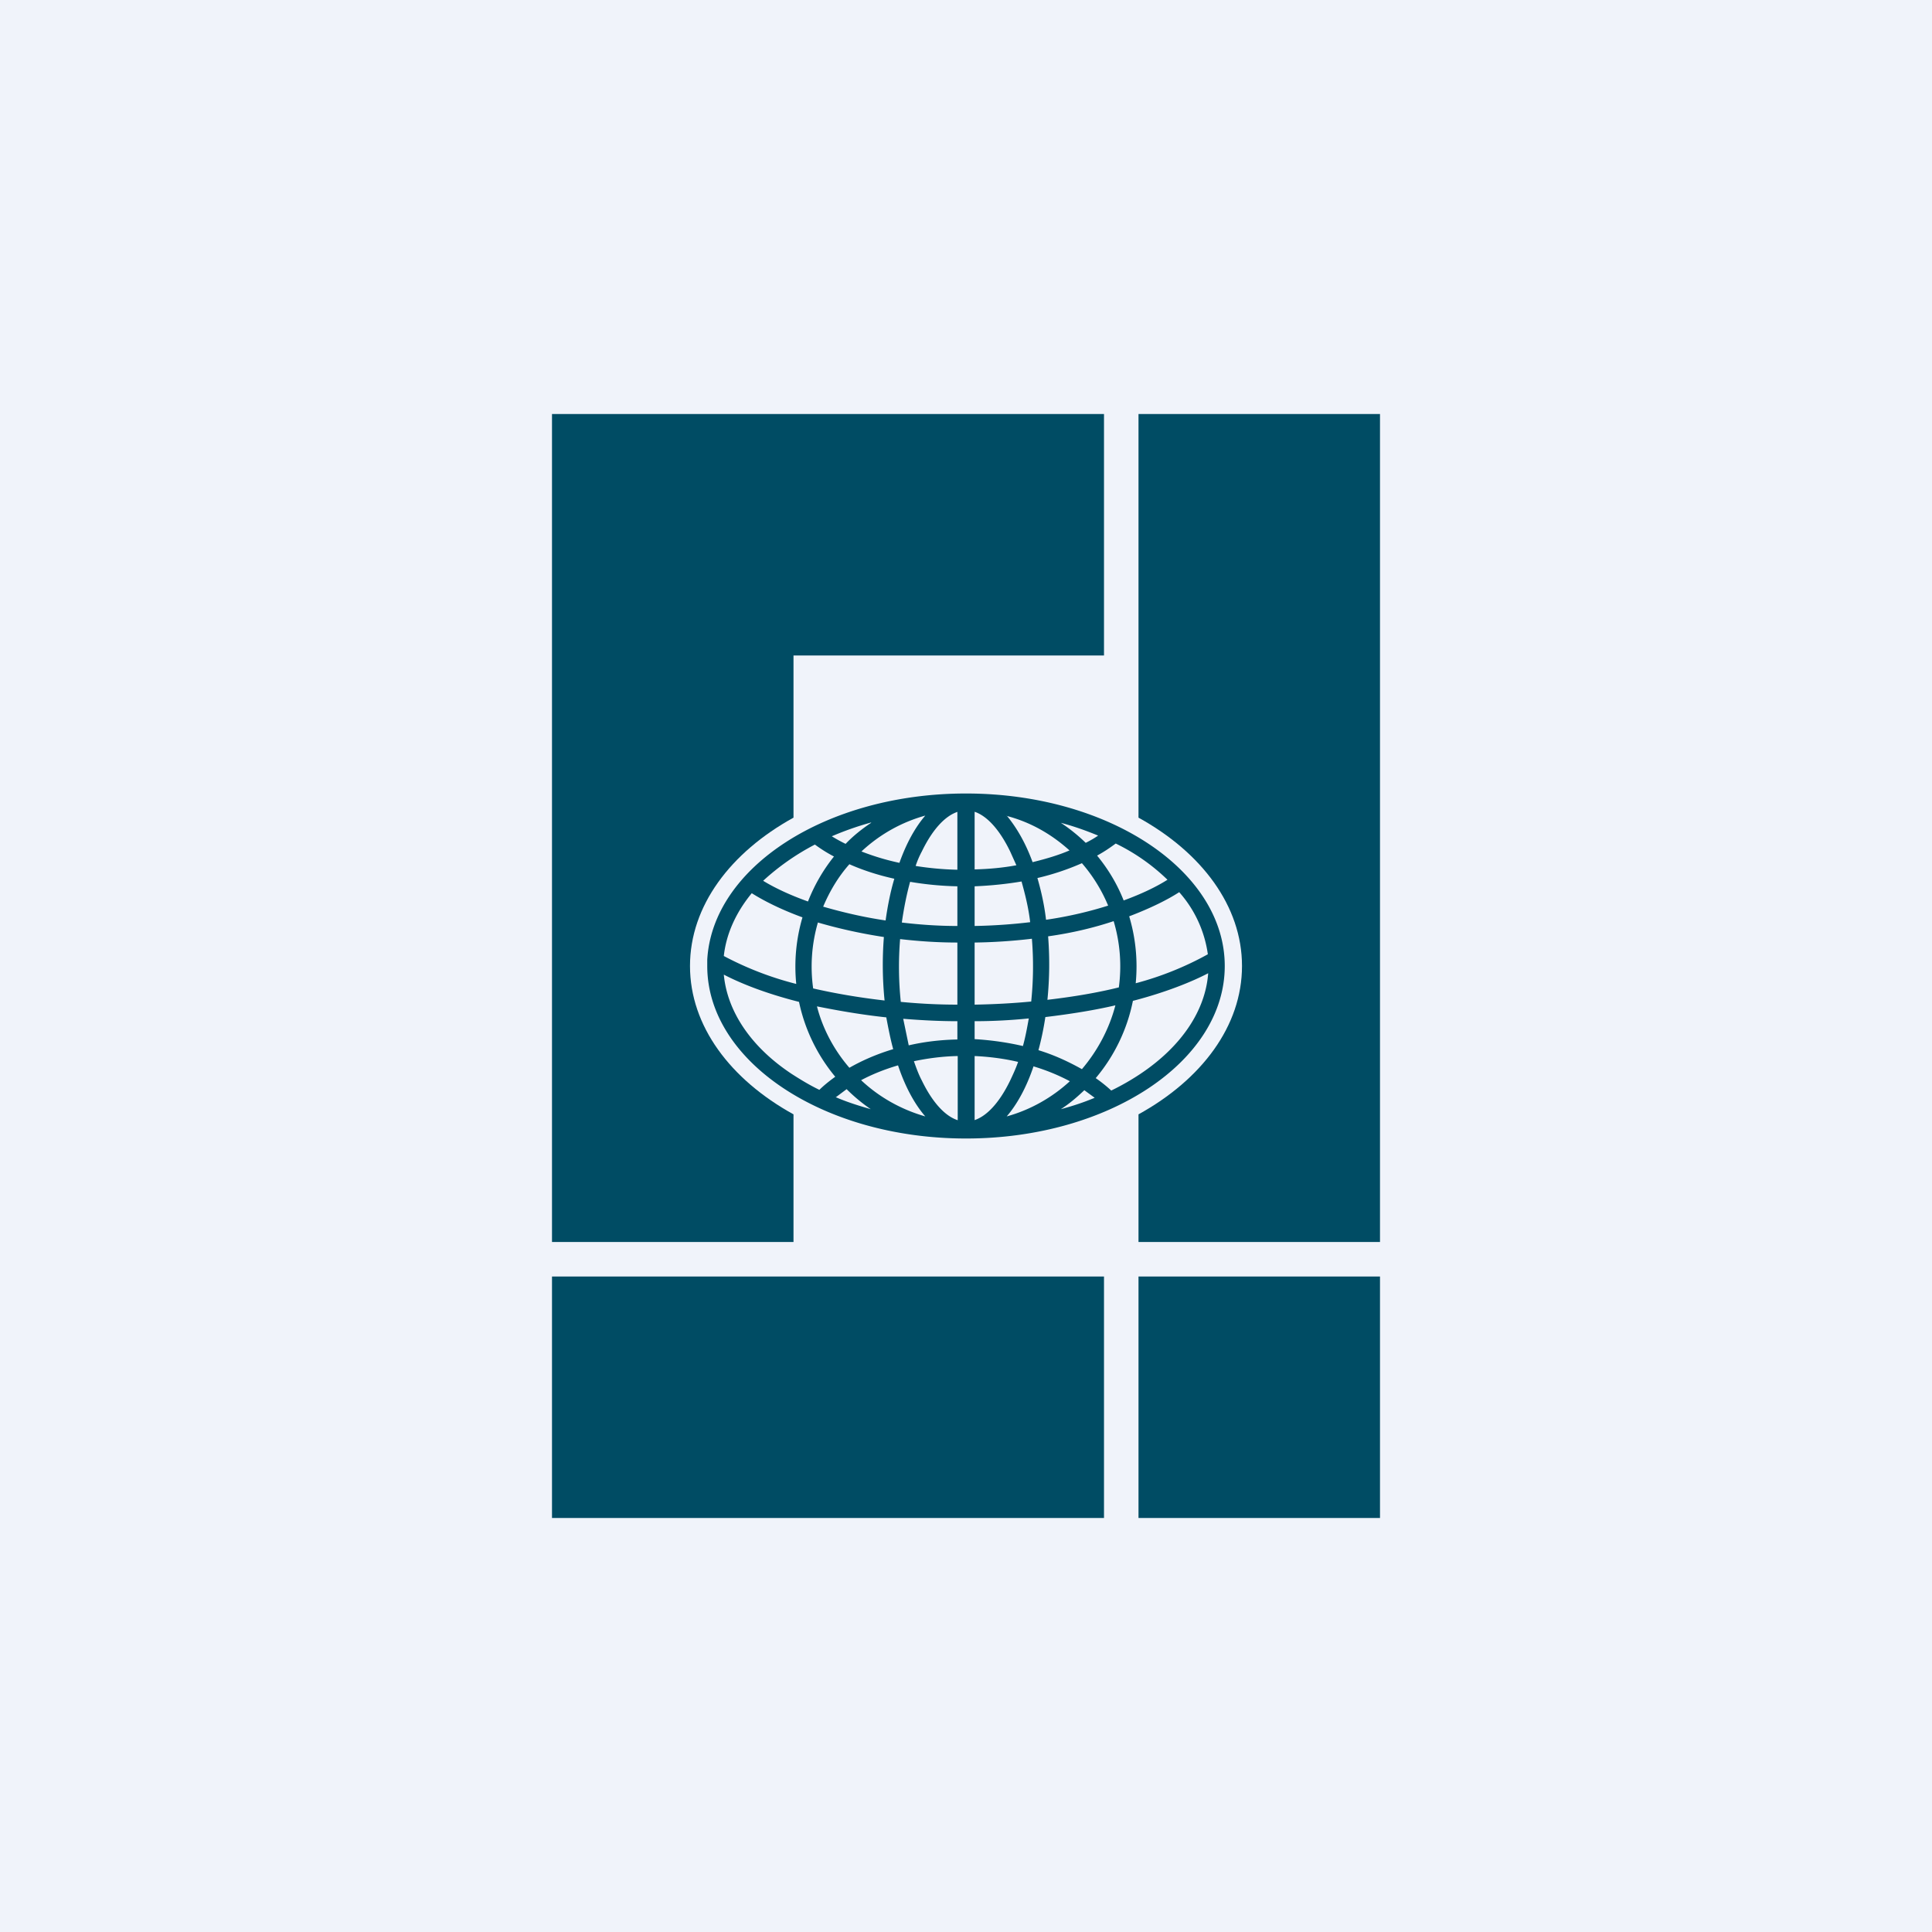
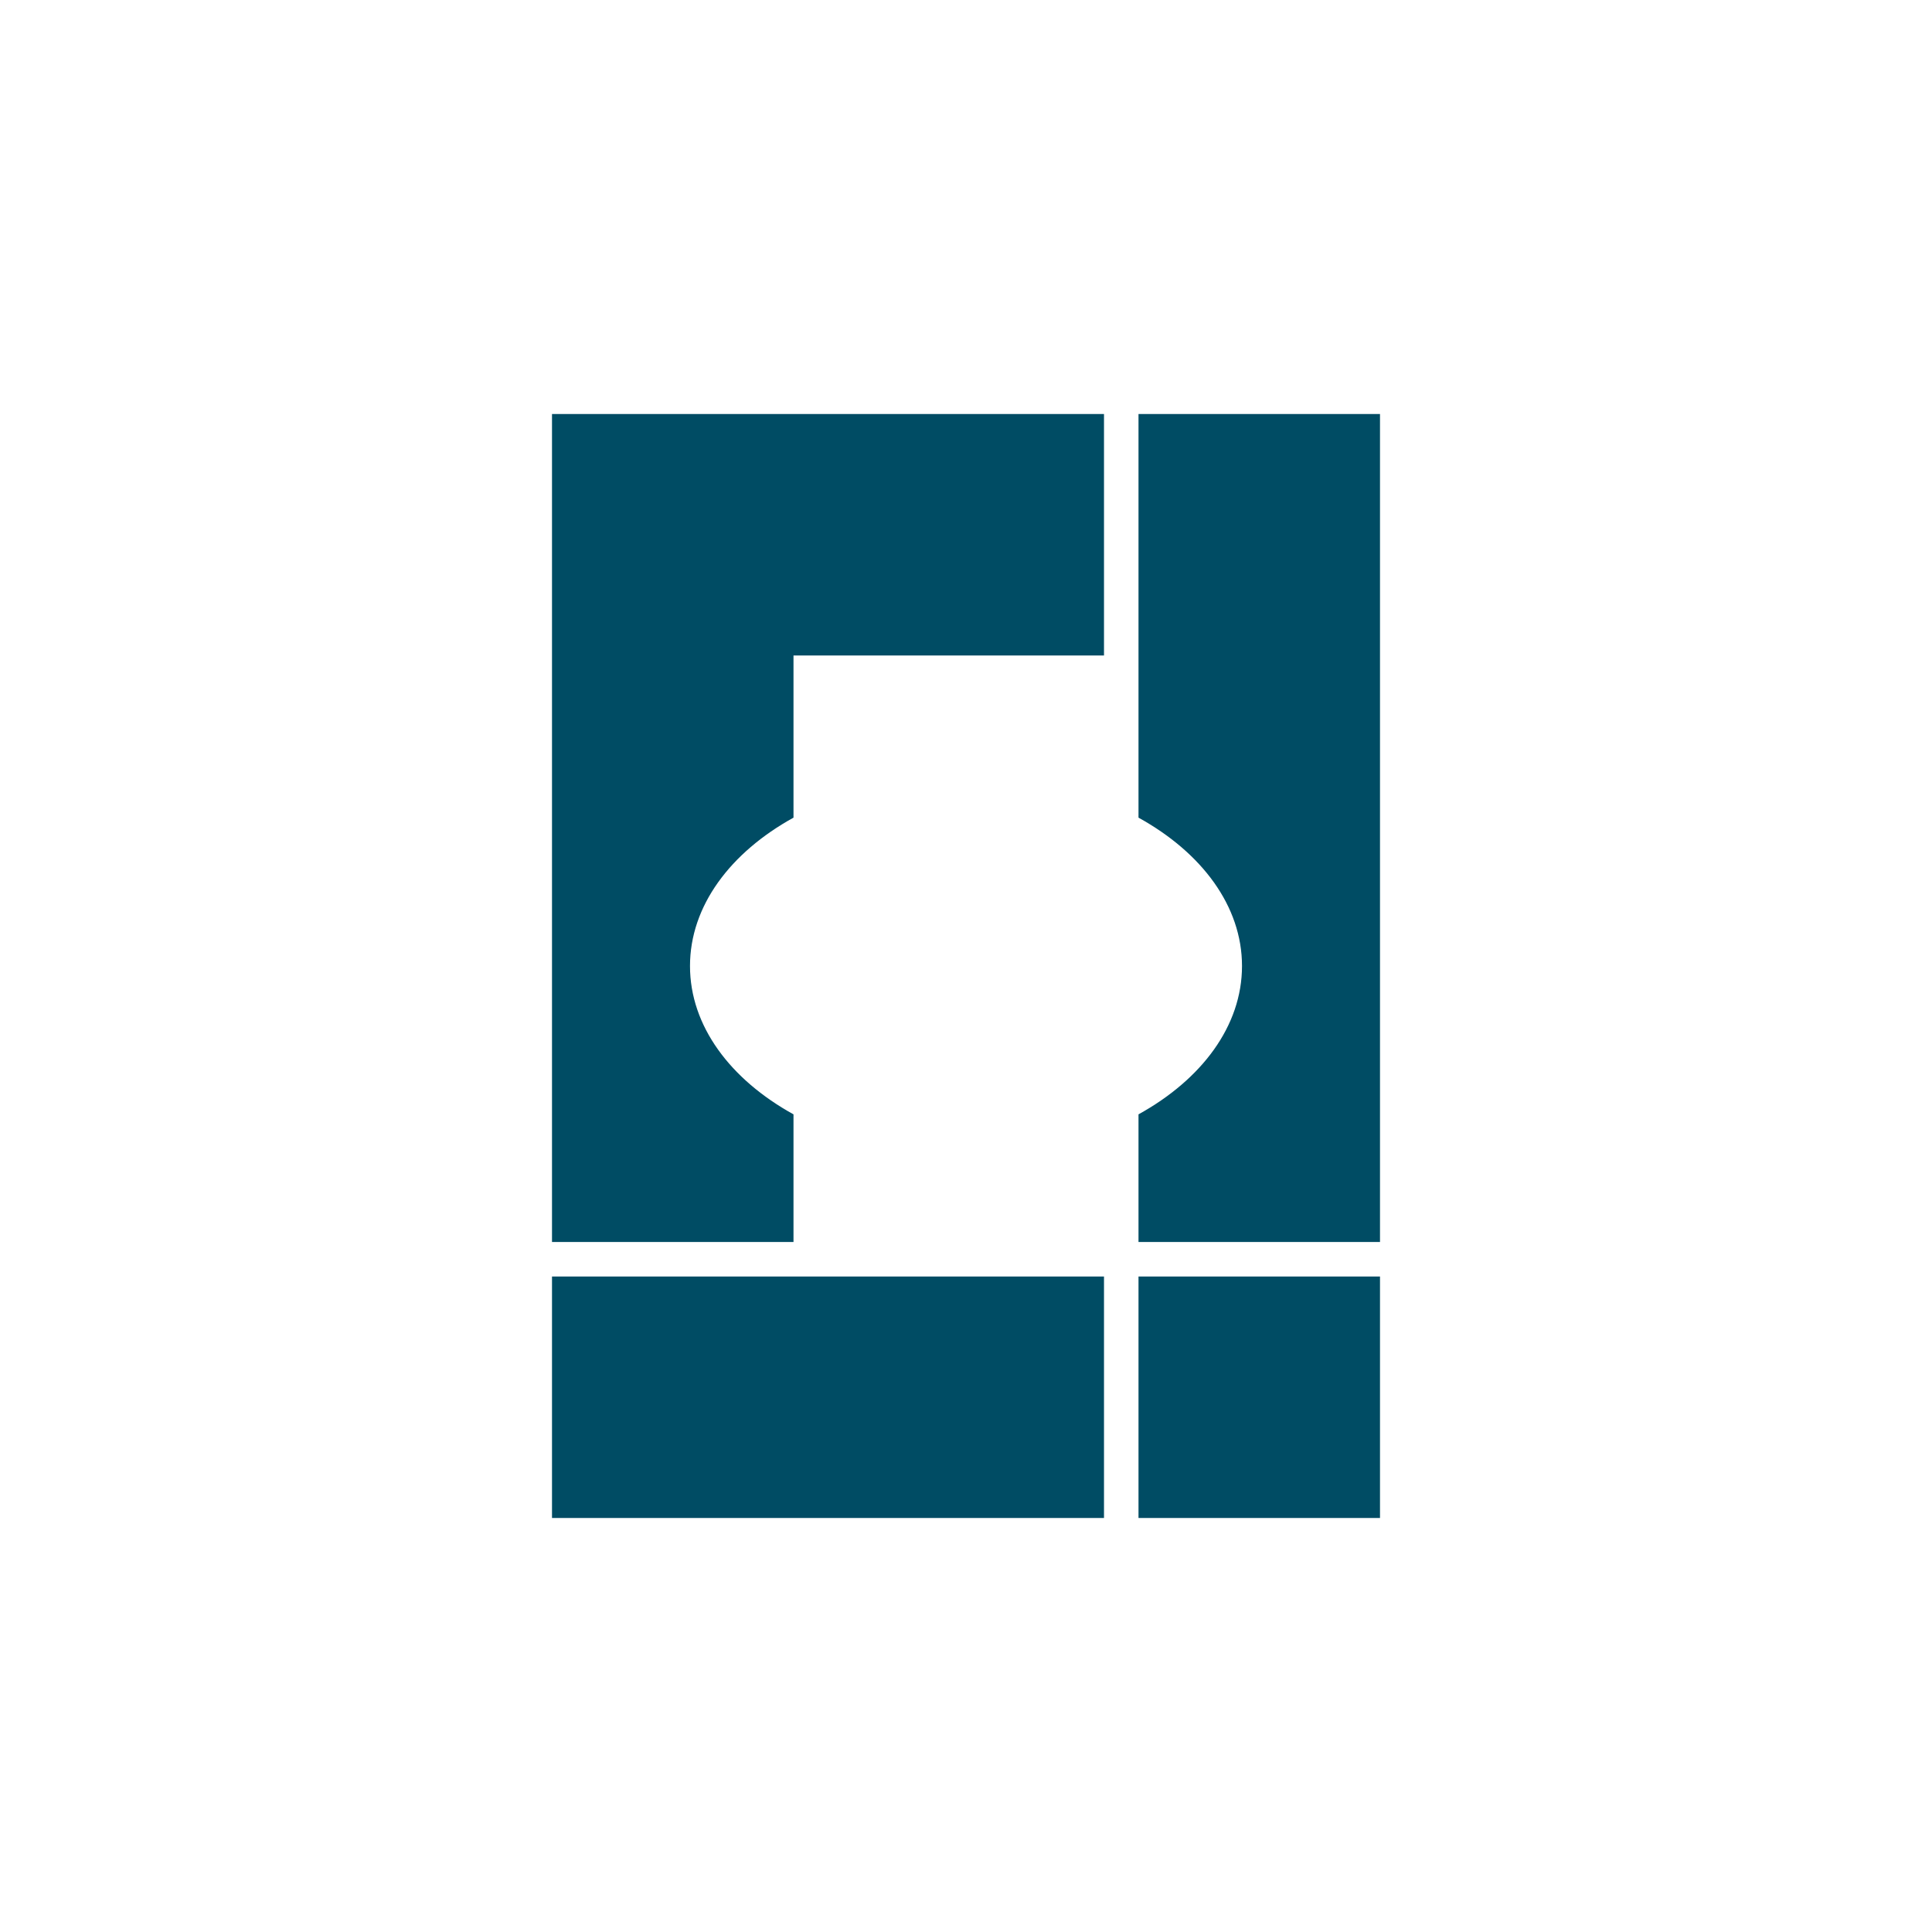
<svg xmlns="http://www.w3.org/2000/svg" width="56" height="56" viewBox="0 0 56 56">
-   <path fill="#F0F3FA" d="M0 0h56v56H0z" />
  <path d="M32 19v-7H16v24h7v-3.7c-1.83-1.01-3-2.56-3-4.3 0-1.74 1.17-3.29 3-4.3V19h9Zm1 13.3c1.83-1.01 3-2.56 3-4.3 0-1.74-1.17-3.29-3-4.3V12h7v24h-7v-3.7ZM32 37v7H16v-7h16Zm8 7v-7h-7v7h7Z" fill="#004C64" />
-   <path fill-rule="evenodd" d="M28 23c-4.05 0-7.35 2.14-7.5 4.82V28c0 2.76 3.36 5 7.5 5 4.14 0 7.5-2.24 7.5-5s-3.36-5-7.5-5Zm4.92 5.5a9.12 9.12 0 0 0 2.09-.84 3.42 3.42 0 0 0-.83-1.8c-.34.22-.82.46-1.45.7a5.05 5.05 0 0 1 .19 1.93Zm-.35-2.4c.55-.2.97-.41 1.27-.6a5.78 5.78 0 0 0-1.5-1.05c-.15.11-.32.23-.54.35.32.39.58.82.77 1.3Zm-1.82-2.25c.38.1.74.23 1.08.37-.1.07-.22.14-.36.21a4.98 4.98 0 0 0-.72-.58Zm-1.57-.2c.69.18 1.3.53 1.82 1-.3.13-.66.24-1.07.34-.2-.55-.46-1-.75-1.35Zm.1 1.03.18.4c-.37.07-.78.11-1.21.12v-1.67c.33.11.7.47 1.03 1.15Zm-1.53-1.15v1.68c-.43-.01-.84-.05-1.21-.11.05-.15.11-.29.18-.42.33-.68.7-1.04 1.04-1.15Zm0 2.16a9.3 9.3 0 0 1-1.37-.13c-.1.36-.18.76-.24 1.18.5.06 1.04.1 1.61.1V25.7Zm0 1.63c-.59 0-1.14-.04-1.66-.1a9.86 9.86 0 0 0 .02 1.82c.52.05 1.06.08 1.64.08v-1.8Zm.5 1.8v-1.8a16 16 0 0 0 1.66-.11 9.84 9.84 0 0 1-.02 1.82c-.52.05-1.06.08-1.64.09Zm-.5.48c-.55 0-1.07-.03-1.57-.07l.16.77c.43-.1.9-.16 1.41-.17v-.53Zm.5.53v-.53c.55 0 1.07-.03 1.57-.08-.05.28-.1.55-.17.8-.43-.1-.9-.17-1.4-.2Zm-.5.48c-.46.01-.88.07-1.26.15.07.2.14.39.23.56.33.68.7 1.04 1.04 1.15v-1.86Zm.5 1.86v-1.86c.45.02.88.08 1.26.17-.07.2-.15.37-.23.54-.33.68-.7 1.04-1.04 1.15Zm0-5.63v-1.15c.49-.02.95-.07 1.36-.14.1.36.2.75.25 1.18-.5.06-1.04.1-1.61.11Zm-1.43-3.2c-.3.35-.55.81-.75 1.37a7 7 0 0 1-1.1-.33 4.45 4.45 0 0 1 1.85-1.04Zm-.9 1.83c-.5-.11-.94-.26-1.3-.42-.32.36-.57.78-.76 1.23.52.15 1.13.3 1.81.4.06-.43.14-.83.25-1.2Zm-.67-1.62c-.27.18-.52.38-.74.61a4.5 4.5 0 0 1-.4-.22 8.8 8.8 0 0 1 1.14-.4Zm-1.07.98c-.23-.12-.41-.24-.56-.35a6.98 6.98 0 0 0-1.5 1.05c.31.19.74.4 1.3.6a5 5 0 0 1 .75-1.3Zm7.18.19a7.3 7.3 0 0 1-1.29.43c.11.38.2.78.25 1.21.69-.1 1.29-.25 1.8-.41a4.53 4.53 0 0 0-.76-1.23Zm-.98 2.12c.72-.1 1.36-.26 1.9-.44a4.56 4.56 0 0 1 .15 1.92c-.6.15-1.3.27-2.07.36a10.3 10.3 0 0 0 .02-1.84Zm-6.67-.4c.55.16 1.19.31 1.91.42a10.33 10.33 0 0 0 .02 1.84c-.78-.09-1.46-.21-2.07-.35a4.58 4.58 0 0 1 .14-1.92Zm-1.92-.85c.35.22.84.47 1.47.7a5.05 5.05 0 0 0-.18 1.93 9.35 9.35 0 0 1-2.1-.81c.07-.64.35-1.26.81-1.82Zm11.05 3.12c.96-.25 1.7-.55 2.18-.8-.08 1.08-.77 2.12-1.97 2.92a7.1 7.1 0 0 1-.84.48 4.09 4.09 0 0 0-.45-.36A5 5 0 0 0 32.84 29Zm-.51.13c-.6.14-1.28.25-2.03.34a8.5 8.5 0 0 1-.2.96c.49.15.9.35 1.26.55.45-.53.79-1.16.97-1.85Zm-6.63.35c-.75-.08-1.42-.2-2.02-.32.17.66.5 1.27.94 1.78.35-.2.77-.39 1.27-.54-.08-.29-.14-.6-.2-.92Zm-1.49 1.72a5 5 0 0 1-1.05-2.17c-.95-.24-1.68-.53-2.18-.79.1 1.07.79 2.1 1.97 2.88.25.16.51.32.8.46.12-.12.28-.25.46-.38Zm5.75-.3c.4.12.75.27 1.05.43-.51.47-1.14.83-1.83 1.02.31-.36.58-.86.78-1.46Zm-5 .4c.3-.16.66-.31 1.07-.43.2.6.47 1.11.79 1.48-.7-.2-1.34-.56-1.86-1.05Zm-.74.5.32-.24c.21.21.45.41.7.58-.35-.1-.7-.21-1.02-.35Zm7.21-.21.3.22c-.31.13-.64.24-.98.33.25-.16.47-.35.68-.55Z" fill="#004C64" />
</svg>